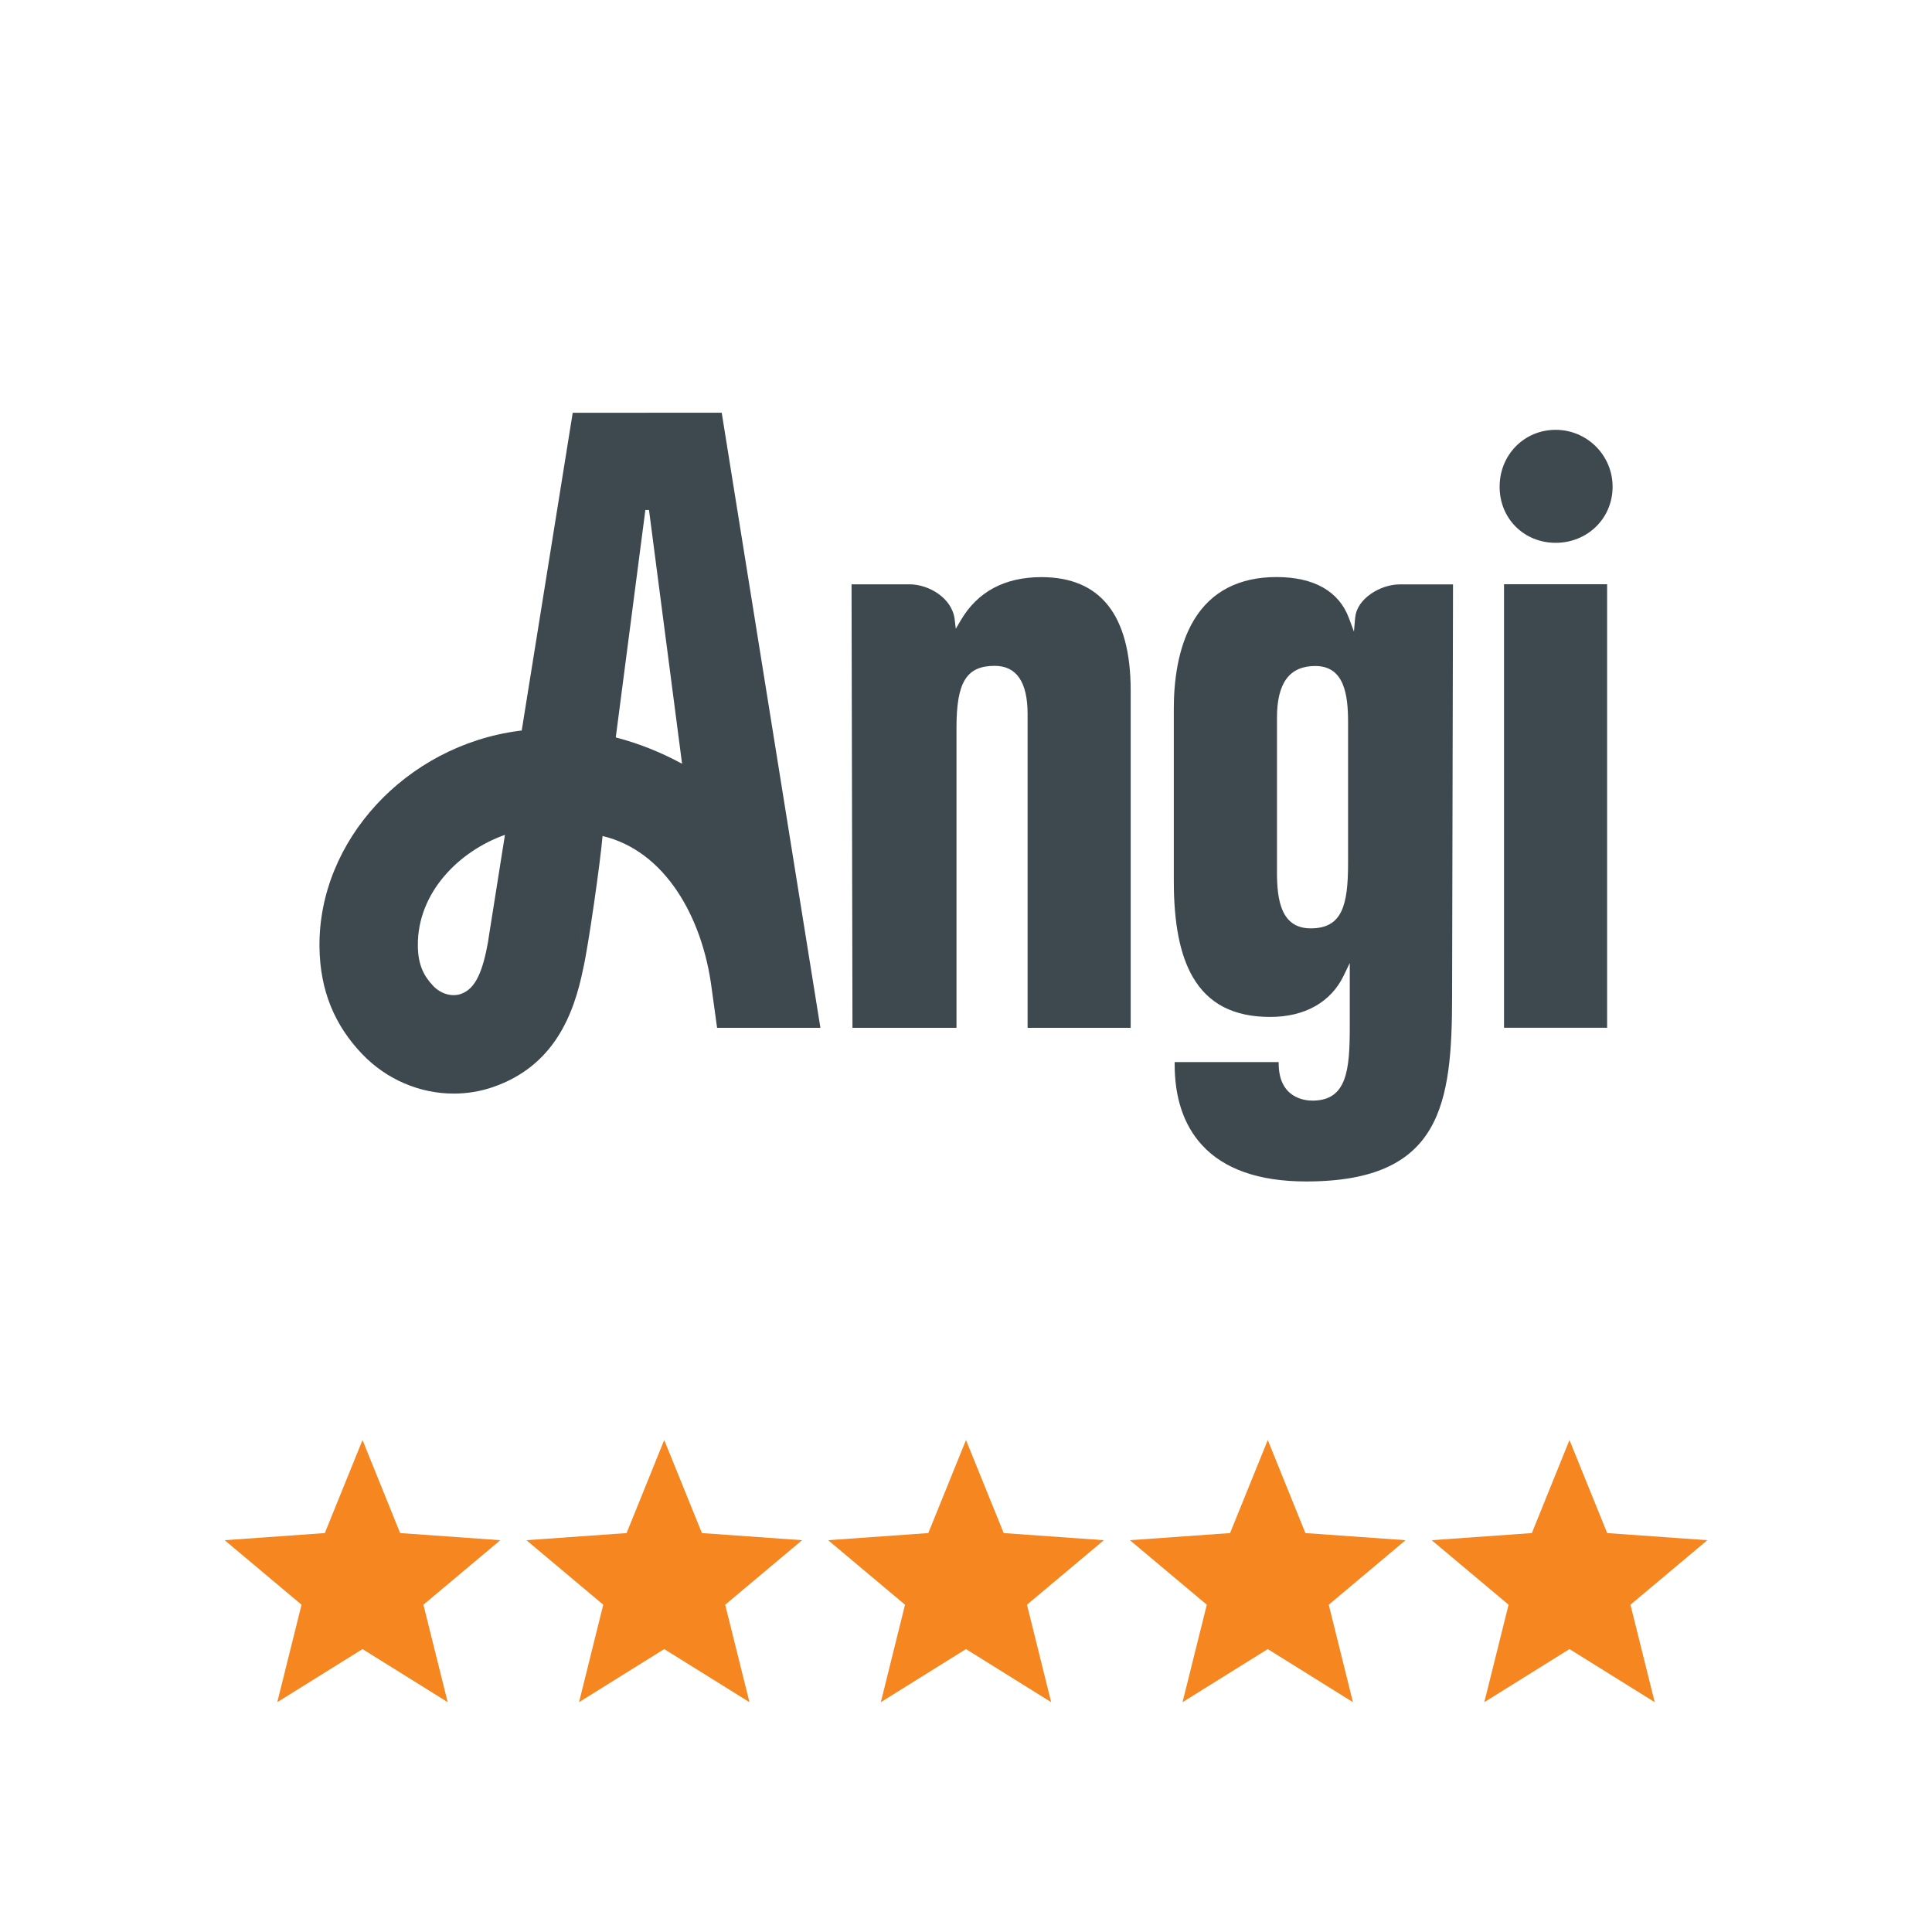
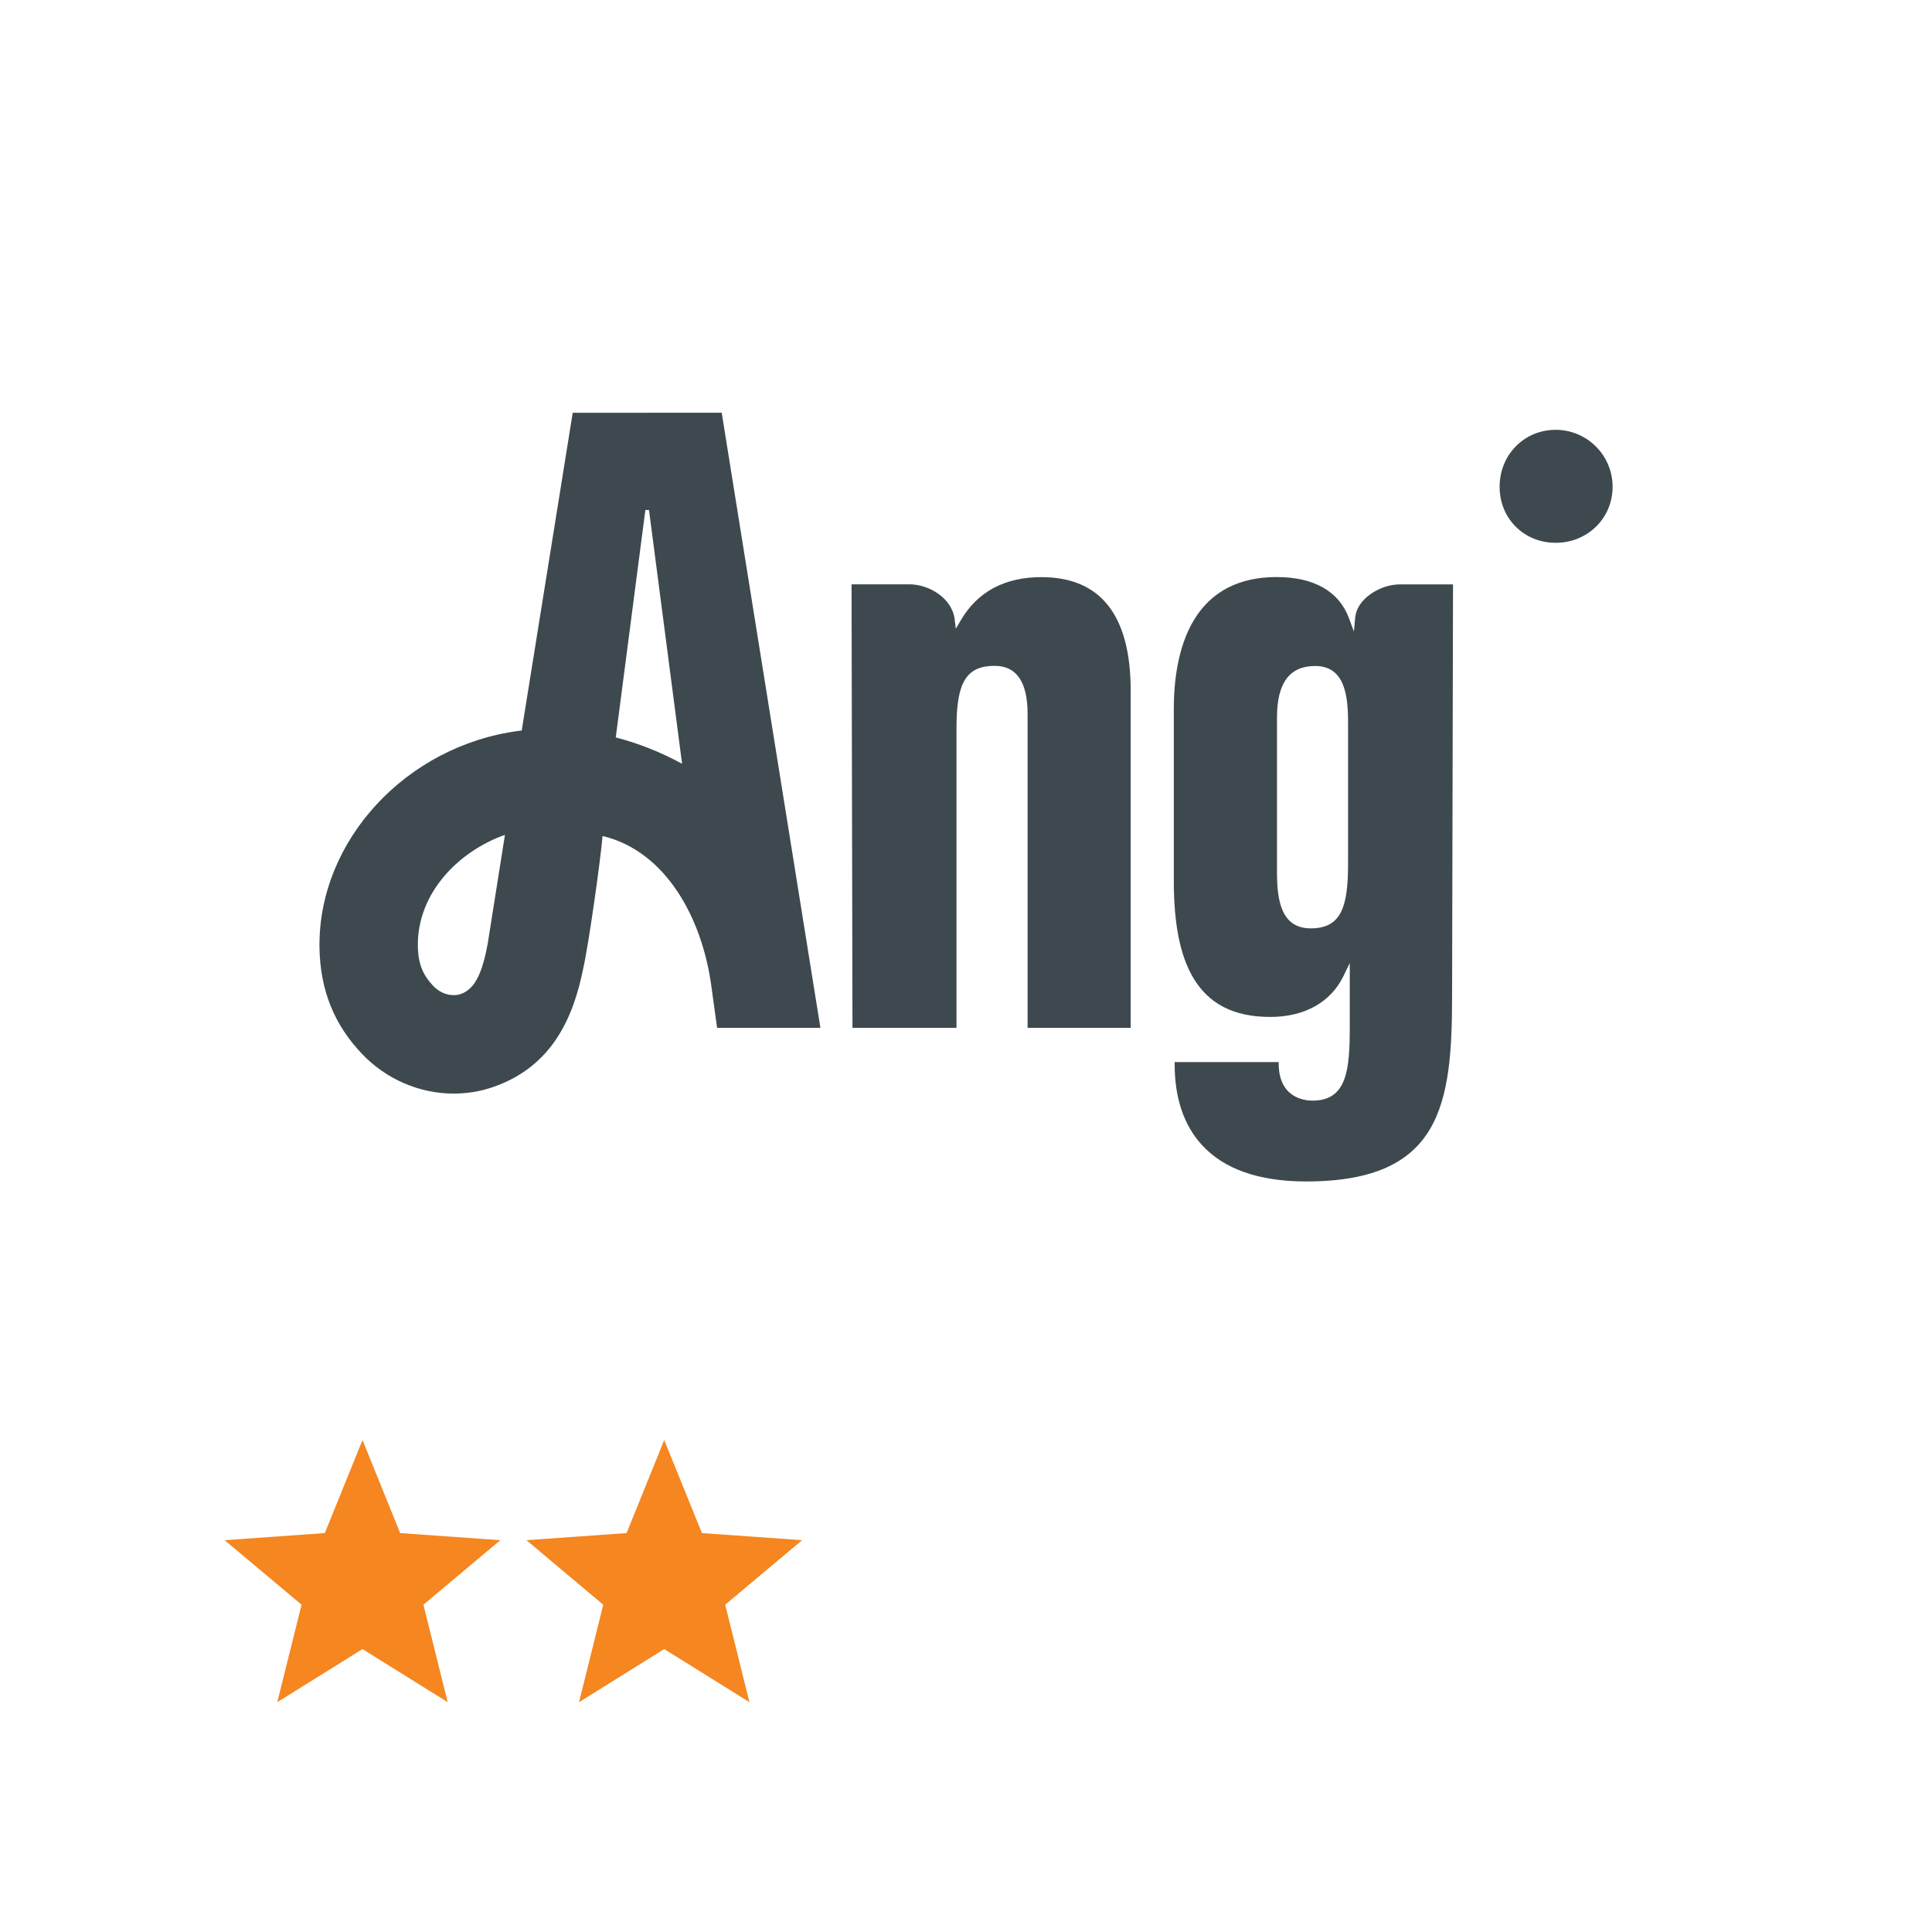
<svg xmlns="http://www.w3.org/2000/svg" id="Layer_1" data-name="Layer 1" viewBox="0 0 250 250">
  <defs>
    <style> .cls-1 { fill: #3d494e; } .cls-2 { fill: #f58620; } </style>
  </defs>
  <g>
    <path class="cls-1" d="m83.87,53.41h-9.76l-6.6,41.12c-.14.02-.28.03-.42.05-14.57,1.94-25.88,14.2-25.75,27.92.06,5.74,2.01,10.22,5.52,13.89,3.17,3.32,7.49,5.12,11.85,5.12,1.71,0,3.42-.27,5.07-.84,7.85-2.7,10.46-9.28,11.68-15.31.13-2.53-.29-5.04-1.23-7.4.94,2.36,1.37,4.88,1.23,7.4h0c.67-2.88,2.24-13.92,2.51-17.18-2.11-.71-4.44-1.13-6.64-1.13,0,0,0,0,0,0,2.2,0,4.52.42,6.64,1.13,8.04,1.9,12.91,10.42,14.11,19.65l.71,5.17h13.37l-12.77-79.59h-9.52Zm-20.69,68.33c-.7,3.89-1.6,6.21-3.55,6.88-1.16.4-2.59-.01-3.56-1.03-1.25-1.31-1.98-2.76-2-5.22-.07-6.85,5.32-12.24,11.27-14.34,0,0,0,0,0,0l-2.17,13.7Zm3.19-14.02c1.44-.41,2.93-.63,4.55-.66-1.62.03-3.12.25-4.55.66Zm13.31-12.3l3.83-29.43h.47l4.28,32.84c-2.72-1.48-5.61-2.64-8.59-3.41Z" />
-     <rect class="cls-1" x="194.62" y="75.6" width="13.34" height="57.39" />
    <path class="cls-1" d="m201.3,70.24c4.13,0,7.37-3.18,7.37-7.25s-3.3-7.37-7.37-7.37-7.25,3.23-7.25,7.37,3.18,7.25,7.25,7.25Z" />
    <path class="cls-1" d="m134.76,74.68c-4.76,0-8.28,1.89-10.45,5.61l-.63,1.07-.15-1.24c-.33-2.7-3.29-4.51-5.86-4.51h-7.48l.12,57.39h13.46v-38.87c0-5.88,1.3-7.97,4.95-7.97,2.82,0,4.25,2.1,4.25,6.23v40.61h13.34v-43.63c0-9.75-3.89-14.69-11.55-14.69Z" />
    <path class="cls-1" d="m175.36,79.88l-.16,1.85-.65-1.75c-1.29-3.47-4.53-5.31-9.37-5.31s-8.46,1.87-10.68,5.55c-2.16,3.58-2.61,8.21-2.61,11.46v22.31c0,5.54.81,9.61,2.47,12.46,2.02,3.46,5.29,5.14,10.01,5.14,4.46,0,7.84-1.9,9.5-5.34l.79-1.64v8.21c0,5.62-.35,9.6-4.83,9.6-1.03,0-4.37-.35-4.37-4.83v-.16h-13.46v.28c0,4.36,1.18,7.87,3.51,10.43,2.85,3.14,7.4,4.74,13.51,4.74,17.52,0,18.88-9.99,18.88-24.1l.12-53.16h-6.91c-2.49,0-5.54,1.86-5.74,4.27Zm-.92,31.81c0,5.47-.77,8.44-4.83,8.44-3.85,0-4.37-3.68-4.37-7.27v-19.99c0-4.5,1.62-6.69,4.95-6.69,3.75,0,4.25,3.68,4.25,7.27v18.25Z" />
  </g>
  <g>
    <polygon class="cls-2" points="51.78 198.38 46.91 186.34 42.03 198.38 29.07 199.3 39.02 207.65 35.88 220.26 46.91 213.39 57.93 220.26 54.79 207.65 64.74 199.3 51.78 198.38" />
    <polygon class="cls-2" points="90.83 198.38 85.95 186.34 81.08 198.38 68.12 199.3 78.06 207.65 74.93 220.26 85.95 213.39 96.98 220.26 93.84 207.65 103.79 199.3 90.83 198.38" />
-     <polygon class="cls-2" points="129.88 198.38 125 186.34 120.12 198.38 107.16 199.3 117.11 207.65 113.98 220.26 125 213.39 136.02 220.26 132.89 207.65 142.84 199.3 129.88 198.38" />
-     <polygon class="cls-2" points="168.92 198.38 164.05 186.34 159.17 198.38 146.21 199.3 156.16 207.65 153.02 220.26 164.05 213.39 175.07 220.26 171.94 207.65 181.88 199.3 168.92 198.38" />
-     <polygon class="cls-2" points="220.93 199.3 207.97 198.38 203.09 186.34 198.22 198.38 185.26 199.3 195.21 207.65 192.07 220.26 203.09 213.39 214.12 220.26 210.98 207.65 220.93 199.3" />
  </g>
</svg>